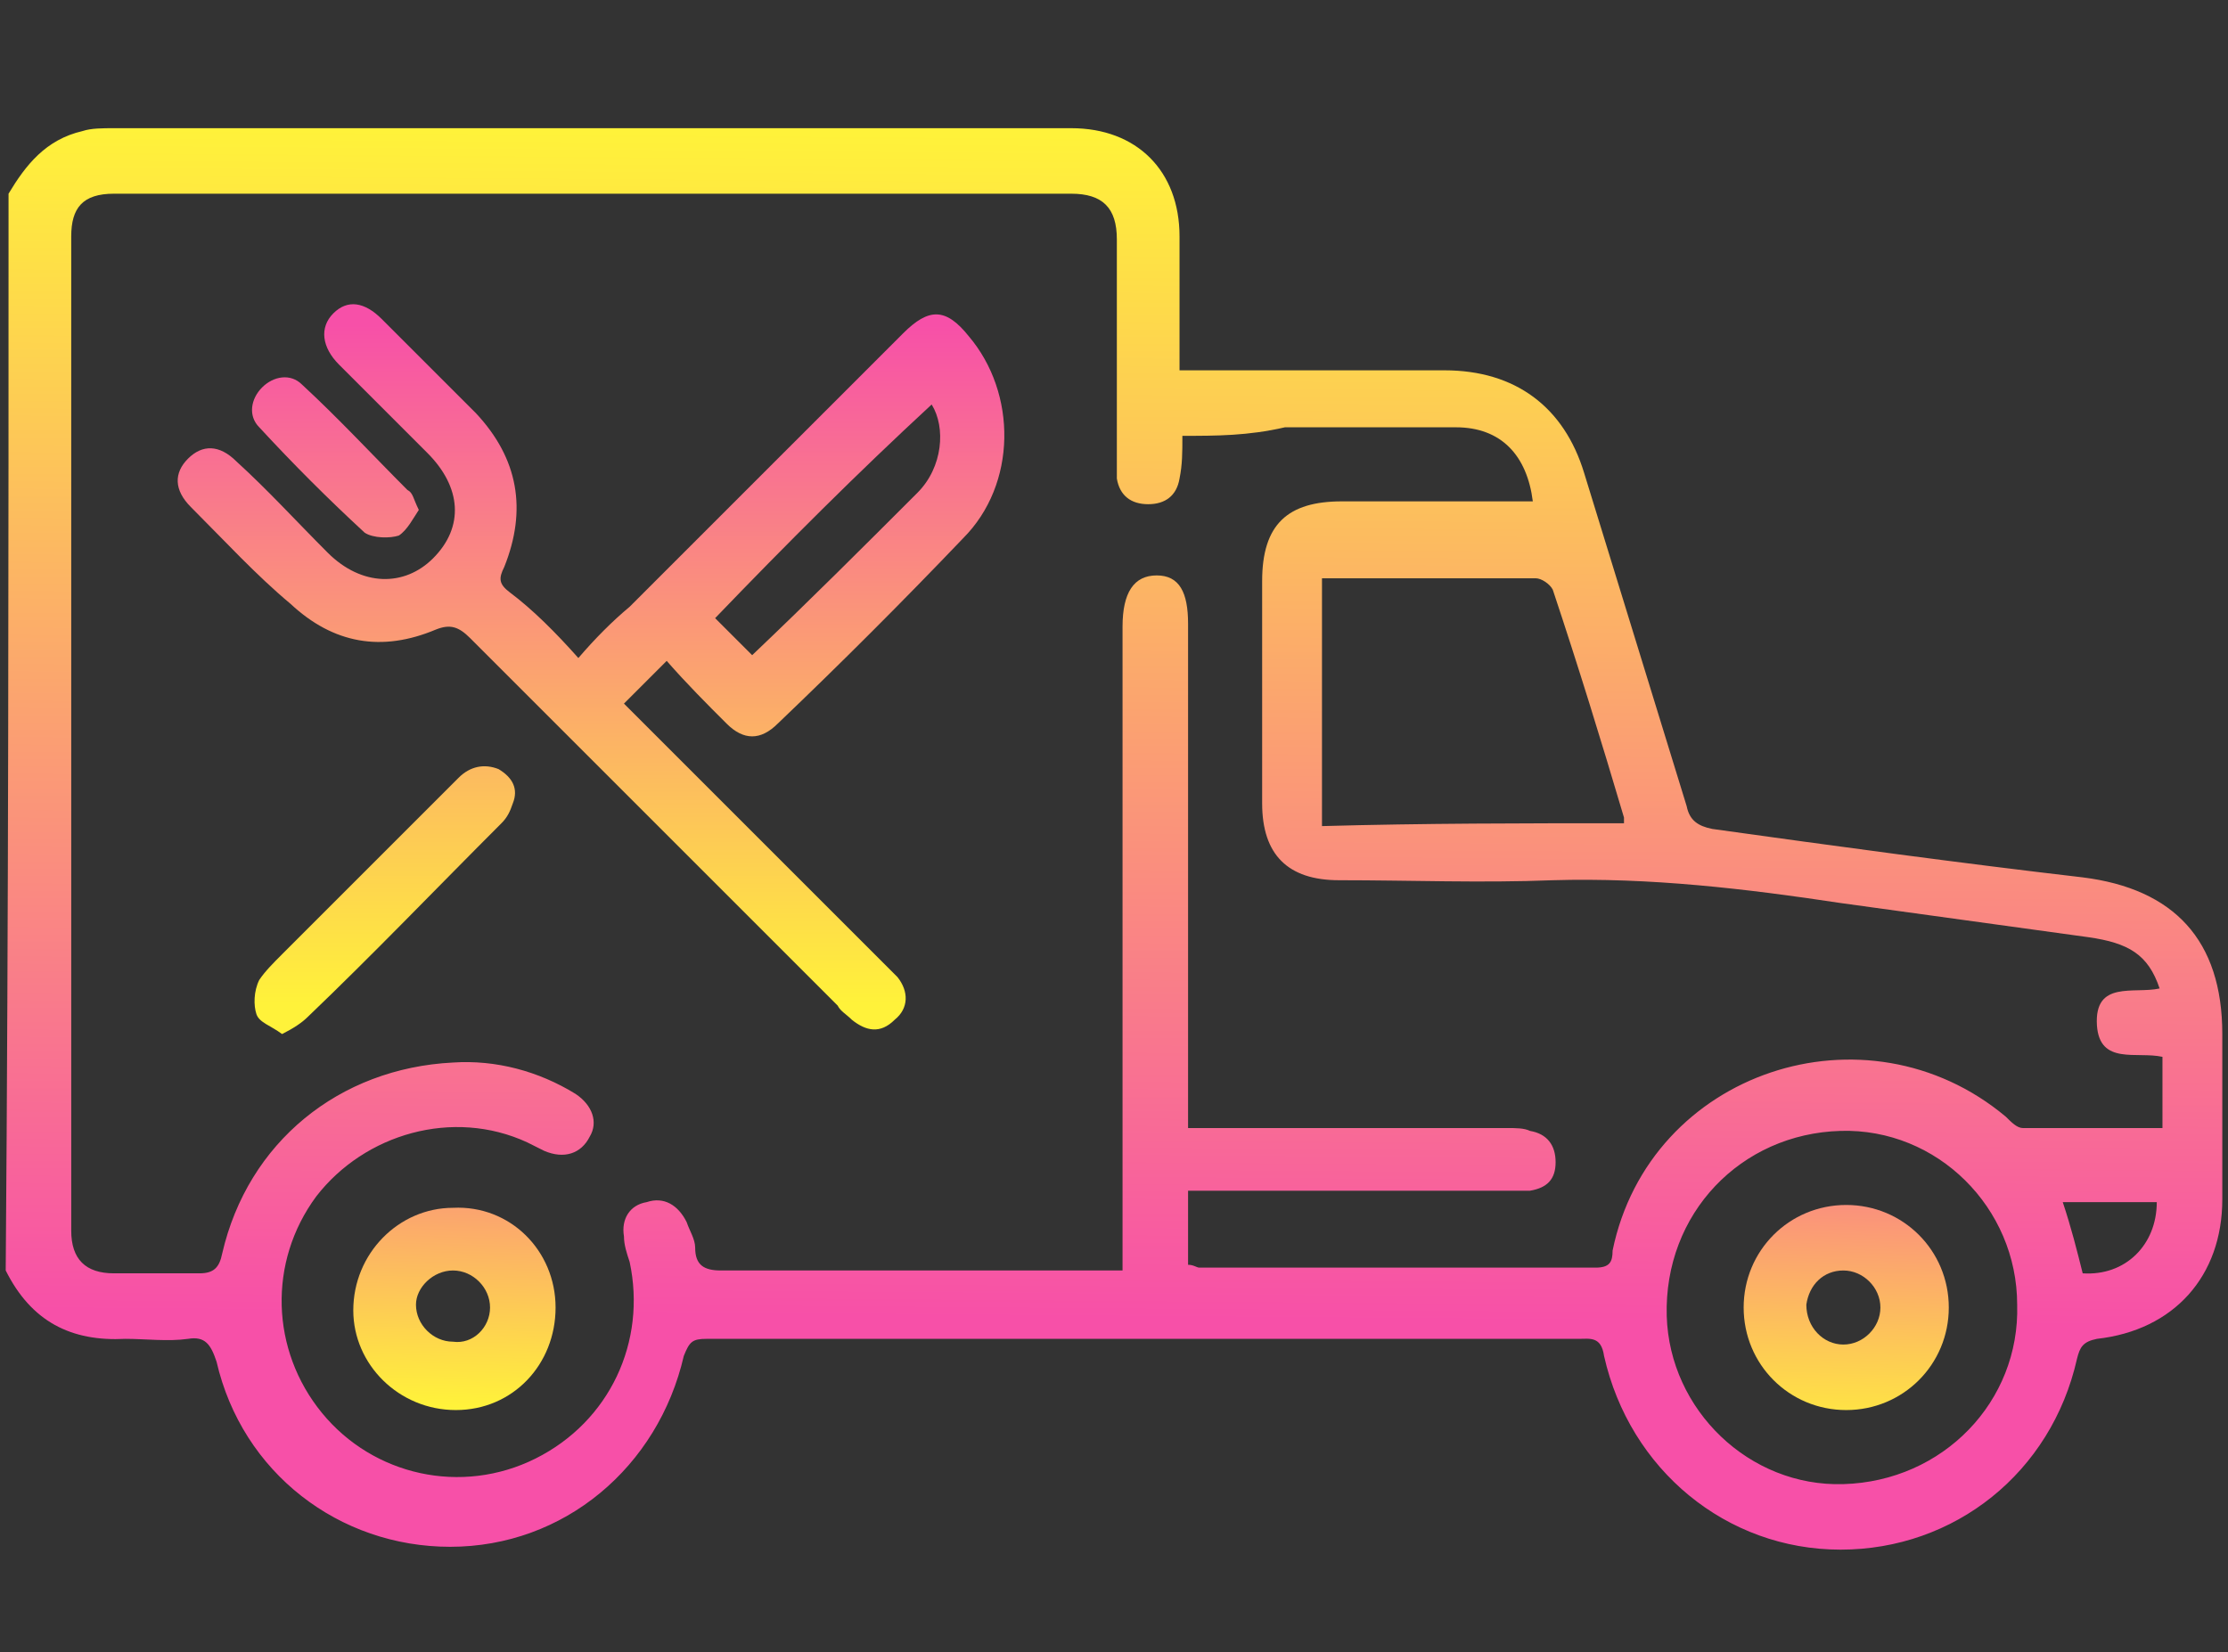
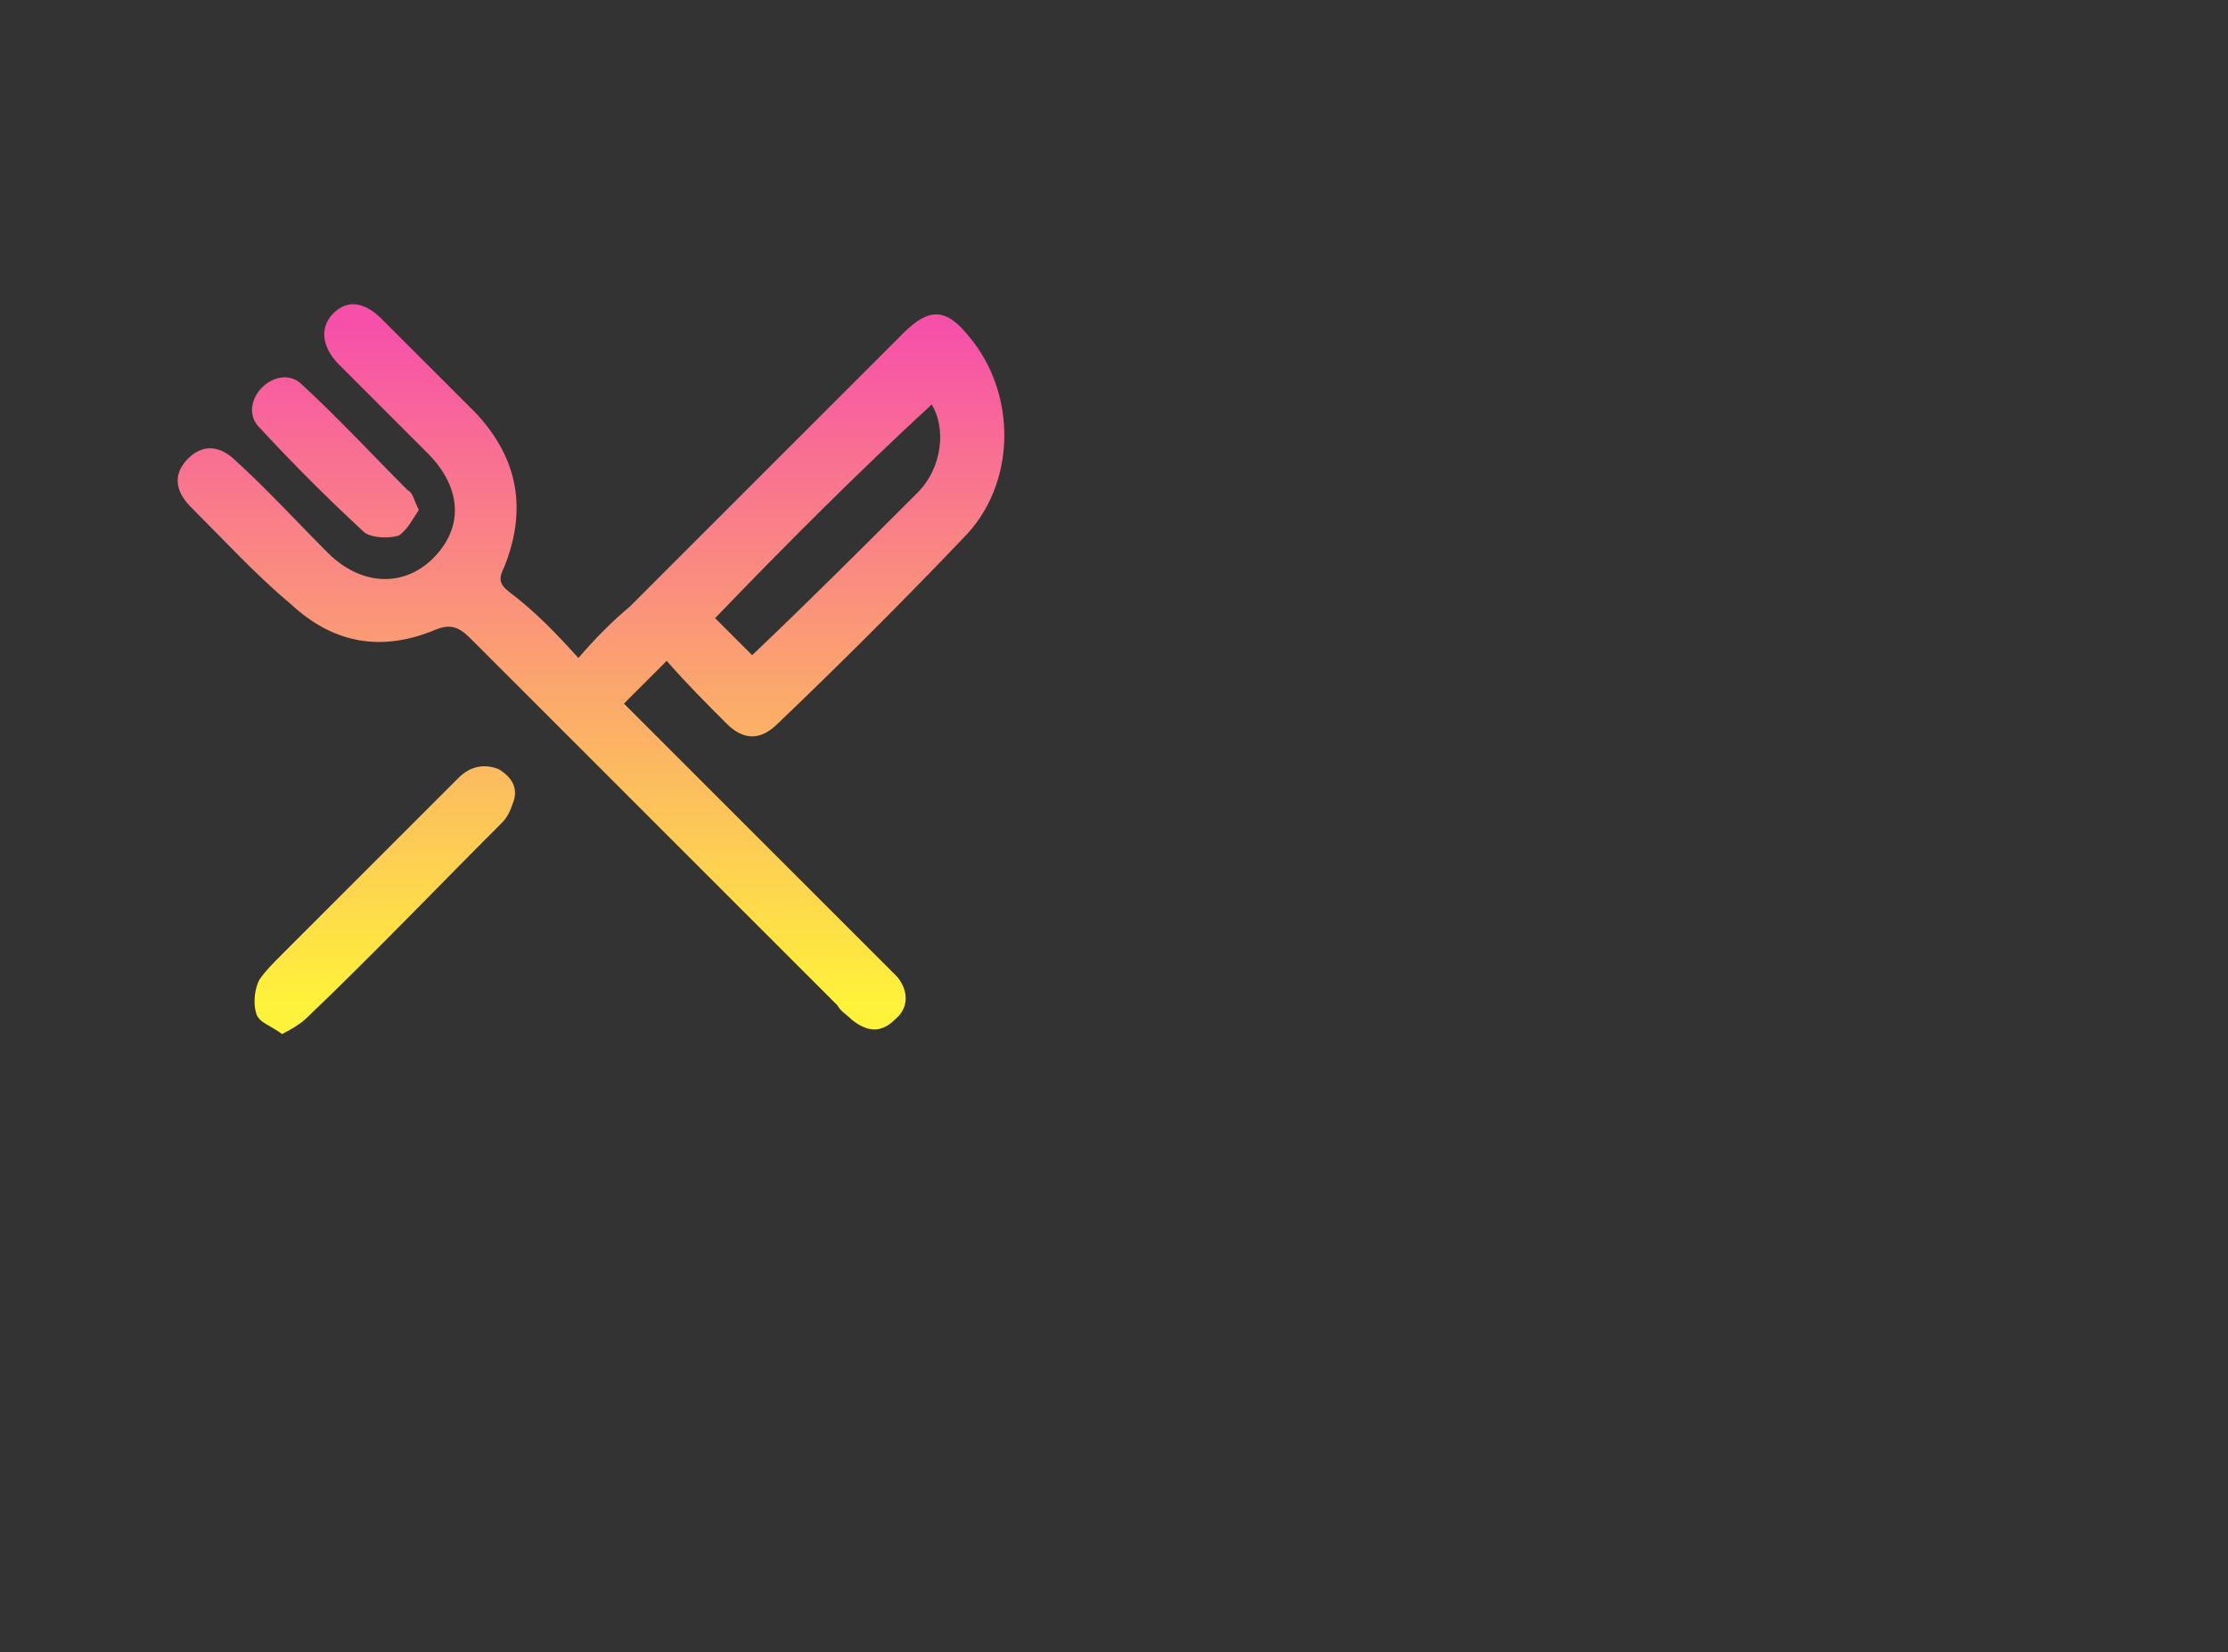
<svg xmlns="http://www.w3.org/2000/svg" version="1.1" x="0px" y="0px" width="78.2px" height="58px" viewBox="0 0 78.2 58" style="enable-background:new 0 0 78.2 58;" xml:space="preserve">
  <rect x="0" y="0" width="78.2" height="58" fill="#333333" stroke="none" />
  <style type="text/css">
	.st0{fill:url(#SVGID_1_);}
	.st1{fill:url(#SVGID_00000050657261189495303940000000781568026696013194_);}
	.st2{fill:url(#SVGID_00000097479074639408845470000005632384959284255635_);}
	.st3{fill:url(#SVGID_00000089543976468454998410000013768940334894679431_);}
	.st4{fill:url(#SVGID_00000066511499244716339150000018342867486165930624_);}
	.st5{fill:url(#SVGID_00000155119904407879447510000011929073051955877019_);}
	.st6{fill:url(#SVGID_00000166641135105401560400000011171245282168270981_);}
</style>
  <g id="SVGDoc">
    <linearGradient id="SVGID_1_" gradientUnits="userSpaceOnUse" x1="-45.133" y1="-55.33" x2="-45.133" y2="-32.851">
      <stop offset="0" style="stop-color:#F750A8" />
      <stop offset="1" style="stop-color:#FFF23A" />
    </linearGradient>
-     <rect x="-58.9" y="-55.3" class="st0" width="27.6" height="22.5" />
  </g>
  <g id="Layer_1">
    <g>
      <linearGradient id="SVGID_00000043440071190936322370000007588473854198640009_" gradientUnits="userSpaceOnUse" x1="39.016" y1="46.311" x2="39.34" y2="4.758">
        <stop offset="0" style="stop-color:#F750A8" />
        <stop offset="1" style="stop-color:#FFF23A" />
      </linearGradient>
-       <path style="fill:url(#SVGID_00000043440071190936322370000007588473854198640009_);" d="M0.3,6.8c0.6-1,1.3-1.9,2.6-2.2    C3.2,4.5,3.6,4.5,4,4.5c11.2,0,22.4,0,33.6,0c2.3,0,3.8,1.5,3.8,3.8c0,1.5,0,3.1,0,4.7c0.3,0,0.6,0,0.9,0c2.8,0,5.6,0,8.4,0    c2.5,0,4.2,1.3,4.9,3.6c1.2,3.9,2.4,7.8,3.6,11.7c0.1,0.5,0.4,0.7,0.9,0.8c4.3,0.6,8.7,1.2,13,1.7c3.2,0.4,4.9,2.2,4.9,5.5    c0,1.9,0,3.9,0,5.8c0,2.7-1.7,4.6-4.4,4.9c-0.5,0.1-0.6,0.3-0.7,0.7c-0.9,4-4.3,6.7-8.3,6.7c-4,0-7.4-2.8-8.3-6.8    c-0.1-0.7-0.5-0.6-0.9-0.6c-9,0-18,0-26.9,0c-1.2,0-2.4,0-3.7,0c-0.5,0-0.6,0.1-0.8,0.6c-0.9,3.9-4.2,6.7-8.2,6.7    c-3.9,0-7.3-2.6-8.2-6.5c-0.2-0.6-0.4-0.9-1-0.8c-0.7,0.1-1.5,0-2.2,0c-1.9,0.1-3.3-0.6-4.2-2.4C0.3,32.1,0.3,19.4,0.3,6.8z     M41.5,15.3c0,0.6,0,1-0.1,1.5c-0.1,0.6-0.5,0.9-1.1,0.9c-0.6,0-1-0.3-1.1-0.9c0-0.3,0-0.6,0-0.8c0-2.5,0-5.1,0-7.6    c0-1.1-0.5-1.6-1.6-1.6c-11.2,0-22.4,0-33.6,0c-1.1,0-1.5,0.5-1.5,1.5c0,11.6,0,23.3,0,34.9c0,1,0.5,1.5,1.5,1.5c1,0,2,0,3,0    c0.5,0,0.7-0.2,0.8-0.7c0.9-3.9,4.1-6.5,8.1-6.7c1.5-0.1,3,0.3,4.3,1.1c0.6,0.4,0.8,1,0.5,1.5c-0.3,0.6-0.9,0.8-1.6,0.5    c-0.2-0.1-0.4-0.2-0.6-0.3c-2.6-1.2-5.7-0.3-7.4,1.9c-1.7,2.3-1.6,5.4,0.2,7.6c1.8,2.2,4.9,2.9,7.5,1.6c2.6-1.3,3.9-4.1,3.3-6.9    c-0.1-0.3-0.2-0.6-0.2-0.9c-0.1-0.6,0.2-1.1,0.8-1.2c0.6-0.2,1.1,0.1,1.4,0.7c0.1,0.3,0.3,0.6,0.3,0.9c0,0.6,0.3,0.8,0.9,0.8    c4.4,0,8.9,0,13.3,0c0.2,0,0.5,0,0.8,0c0-0.4,0-0.7,0-1c0-7.2,0-14.4,0-21.6c0-1.2,0.4-1.8,1.2-1.8c0.8,0,1.1,0.6,1.1,1.7    c0,5.6,0,11.2,0,16.7c0,0.3,0,0.6,0,1c0.4,0,0.7,0,0.9,0c3.4,0,6.9,0,10.3,0c0.3,0,0.6,0,0.8,0.1c0.6,0.1,0.9,0.5,0.9,1.1    c0,0.6-0.3,0.9-0.9,1c-0.3,0-0.6,0-0.8,0c-3.4,0-6.8,0-10.3,0c-0.3,0-0.6,0-0.9,0c0,0.9,0,1.7,0,2.6c0.2,0,0.3,0.1,0.4,0.1    c4.6,0,9.3,0,13.9,0c0.5,0,0.6-0.2,0.6-0.6c1.3-6.3,8.9-8.8,13.8-4.7c0.2,0.2,0.4,0.4,0.6,0.4c1.6,0,3.2,0,4.9,0    c0-0.9,0-1.7,0-2.5c-0.9-0.2-2.2,0.3-2.3-1.1c-0.1-1.6,1.3-1.1,2.2-1.3c-0.4-1.2-1.1-1.6-2.5-1.8c-2.9-0.4-5.8-0.8-8.7-1.2    c-3.3-0.5-6.7-0.9-10.1-0.8c-2.5,0.1-5,0-7.5,0c-1.8,0-2.7-0.9-2.7-2.7c0-2.6,0-5.2,0-7.8c0-2,0.9-2.8,2.8-2.8c2.2,0,4.5,0,6.7,0    c-0.2-1.6-1.1-2.6-2.7-2.6c-2,0-4,0-6,0C43.8,15.3,42.7,15.3,41.5,15.3z M57,28.9c0-0.1,0-0.2,0-0.2c-0.8-2.7-1.6-5.3-2.5-8    c-0.1-0.2-0.4-0.4-0.6-0.4c-1.2,0-2.3,0-3.5,0c-1.3,0-2.6,0-4,0c0,2.9,0,5.8,0,8.7C50,28.9,53.5,28.9,57,28.9z M64.6,39.7    c-3.5,0.1-6.2,2.9-6.1,6.5c0.1,3.3,2.9,6,6.2,5.9c3.5-0.1,6.2-2.9,6.1-6.3C70.8,42.4,68,39.6,64.6,39.7z M72.4,42.2    c0.3,0.9,0.5,1.7,0.7,2.5c1.5,0.1,2.6-1,2.6-2.5C74.6,42.2,73.6,42.2,72.4,42.2z" />
      <linearGradient id="SVGID_00000162325751604452535100000005453139893493597369_" gradientUnits="userSpaceOnUse" x1="20.734" y1="11.396" x2="20.734" y2="35.223">
        <stop offset="0" style="stop-color:#F750A8" />
        <stop offset="1" style="stop-color:#FFF23A" />
      </linearGradient>
      <path style="fill:url(#SVGID_00000162325751604452535100000005453139893493597369_);" d="M20.3,23.1c0.6-0.7,1.2-1.3,1.8-1.8    c3.2-3.2,6.4-6.4,9.6-9.6c0.9-0.9,1.5-0.9,2.3,0.1c1.7,2,1.7,5.2-0.2,7.1c-2.1,2.2-4.3,4.4-6.5,6.5c-0.6,0.6-1.2,0.6-1.8,0    c-0.7-0.7-1.4-1.4-2.1-2.2c-0.5,0.5-1,1-1.5,1.5c1.1,1.1,2.1,2.1,3.2,3.2c2,2,3.9,3.9,5.9,5.9c0.2,0.2,0.3,0.3,0.5,0.5    c0.4,0.5,0.4,1.1-0.1,1.5c-0.5,0.5-1,0.4-1.5,0c-0.2-0.2-0.4-0.3-0.5-0.5c-4.3-4.3-8.6-8.6-12.9-12.9c-0.4-0.4-0.7-0.5-1.2-0.3    c-1.9,0.8-3.6,0.5-5.1-0.9C9,20.2,7.9,19,6.7,17.8c-0.6-0.6-0.6-1.2-0.1-1.7c0.5-0.5,1.1-0.5,1.7,0.1c1.1,1,2.1,2.1,3.2,3.2    c1.2,1.2,2.7,1.2,3.7,0.2c1.1-1.1,1-2.5-0.2-3.7c-1-1-2.1-2.1-3.1-3.1c-0.6-0.6-0.7-1.3-0.2-1.8c0.5-0.5,1.1-0.4,1.7,0.2    c1.1,1.1,2.2,2.2,3.3,3.3c1.5,1.6,1.8,3.4,1,5.4c-0.2,0.4-0.2,0.6,0.2,0.9C18.7,21.4,19.5,22.2,20.3,23.1z M25.1,21.7    c0.4,0.4,0.9,0.9,1.3,1.3c2-1.9,3.9-3.8,5.8-5.7c0.9-0.9,1-2.3,0.5-3.1C30.1,16.6,27.6,19.1,25.1,21.7z" />
      <linearGradient id="SVGID_00000108303129422139641770000016215829775479493282_" gradientUnits="userSpaceOnUse" x1="16.271" y1="35.002" x2="15.808" y2="49.344">
        <stop offset="0" style="stop-color:#F750A8" />
        <stop offset="1" style="stop-color:#FFF23A" />
      </linearGradient>
-       <path style="fill:url(#SVGID_00000108303129422139641770000016215829775479493282_);" d="M19.5,45.9c0,2-1.5,3.6-3.5,3.6    c-2,0-3.6-1.6-3.6-3.5c0-2,1.6-3.6,3.5-3.6C17.9,42.3,19.5,43.9,19.5,45.9z M17.2,45.9c0-0.7-0.6-1.3-1.3-1.3    c-0.7,0-1.3,0.6-1.3,1.2c0,0.7,0.6,1.3,1.3,1.3C16.6,47.2,17.2,46.6,17.2,45.9z" />
      <linearGradient id="SVGID_00000057118549215099136130000004766582513752996002_" gradientUnits="userSpaceOnUse" x1="13.524" y1="11.396" x2="13.524" y2="35.223">
        <stop offset="0" style="stop-color:#F750A8" />
        <stop offset="1" style="stop-color:#FFF23A" />
      </linearGradient>
      <path style="fill:url(#SVGID_00000057118549215099136130000004766582513752996002_);" d="M9.9,36.3C9.5,36,9.1,35.9,9,35.6    c-0.1-0.3-0.1-0.8,0.1-1.2c0.2-0.3,0.5-0.6,0.8-0.9c2.1-2.1,4.2-4.2,6.2-6.2c0.4-0.4,0.9-0.5,1.4-0.3c0.5,0.3,0.7,0.7,0.5,1.2    c-0.1,0.3-0.2,0.5-0.4,0.7c-2.3,2.3-4.5,4.6-6.8,6.8C10.6,35.9,10.3,36.1,9.9,36.3z" />
      <linearGradient id="SVGID_00000175321213302518848670000004698714014653973429_" gradientUnits="userSpaceOnUse" x1="11.732" y1="11.396" x2="11.732" y2="35.223">
        <stop offset="0" style="stop-color:#F750A8" />
        <stop offset="1" style="stop-color:#FFF23A" />
      </linearGradient>
      <path style="fill:url(#SVGID_00000175321213302518848670000004698714014653973429_);" d="M14.7,17.9c-0.2,0.3-0.4,0.7-0.7,0.9    c-0.3,0.1-0.9,0.1-1.2-0.1c-1.3-1.2-2.5-2.4-3.7-3.7c-0.4-0.4-0.3-1,0.1-1.4c0.4-0.4,1-0.5,1.4-0.1c1.3,1.2,2.5,2.5,3.7,3.7    C14.5,17.3,14.5,17.5,14.7,17.9z" />
      <linearGradient id="SVGID_00000057117908412822333450000007053541937945448109_" gradientUnits="userSpaceOnUse" x1="65.043" y1="36.576" x2="64.58" y2="50.918">
        <stop offset="0" style="stop-color:#F750A8" />
        <stop offset="1" style="stop-color:#FFF23A" />
      </linearGradient>
-       <path style="fill:url(#SVGID_00000057117908412822333450000007053541937945448109_);" d="M61.2,45.9c0-2,1.6-3.6,3.6-3.6    c2,0,3.6,1.6,3.6,3.6c0,2-1.6,3.6-3.6,3.6C62.8,49.5,61.2,47.9,61.2,45.9z M64.7,47.2c0.7,0,1.3-0.6,1.3-1.3    c0-0.7-0.6-1.3-1.3-1.3c-0.7,0-1.2,0.5-1.3,1.2C63.4,46.6,64,47.2,64.7,47.2z" />
    </g>
  </g>
</svg>